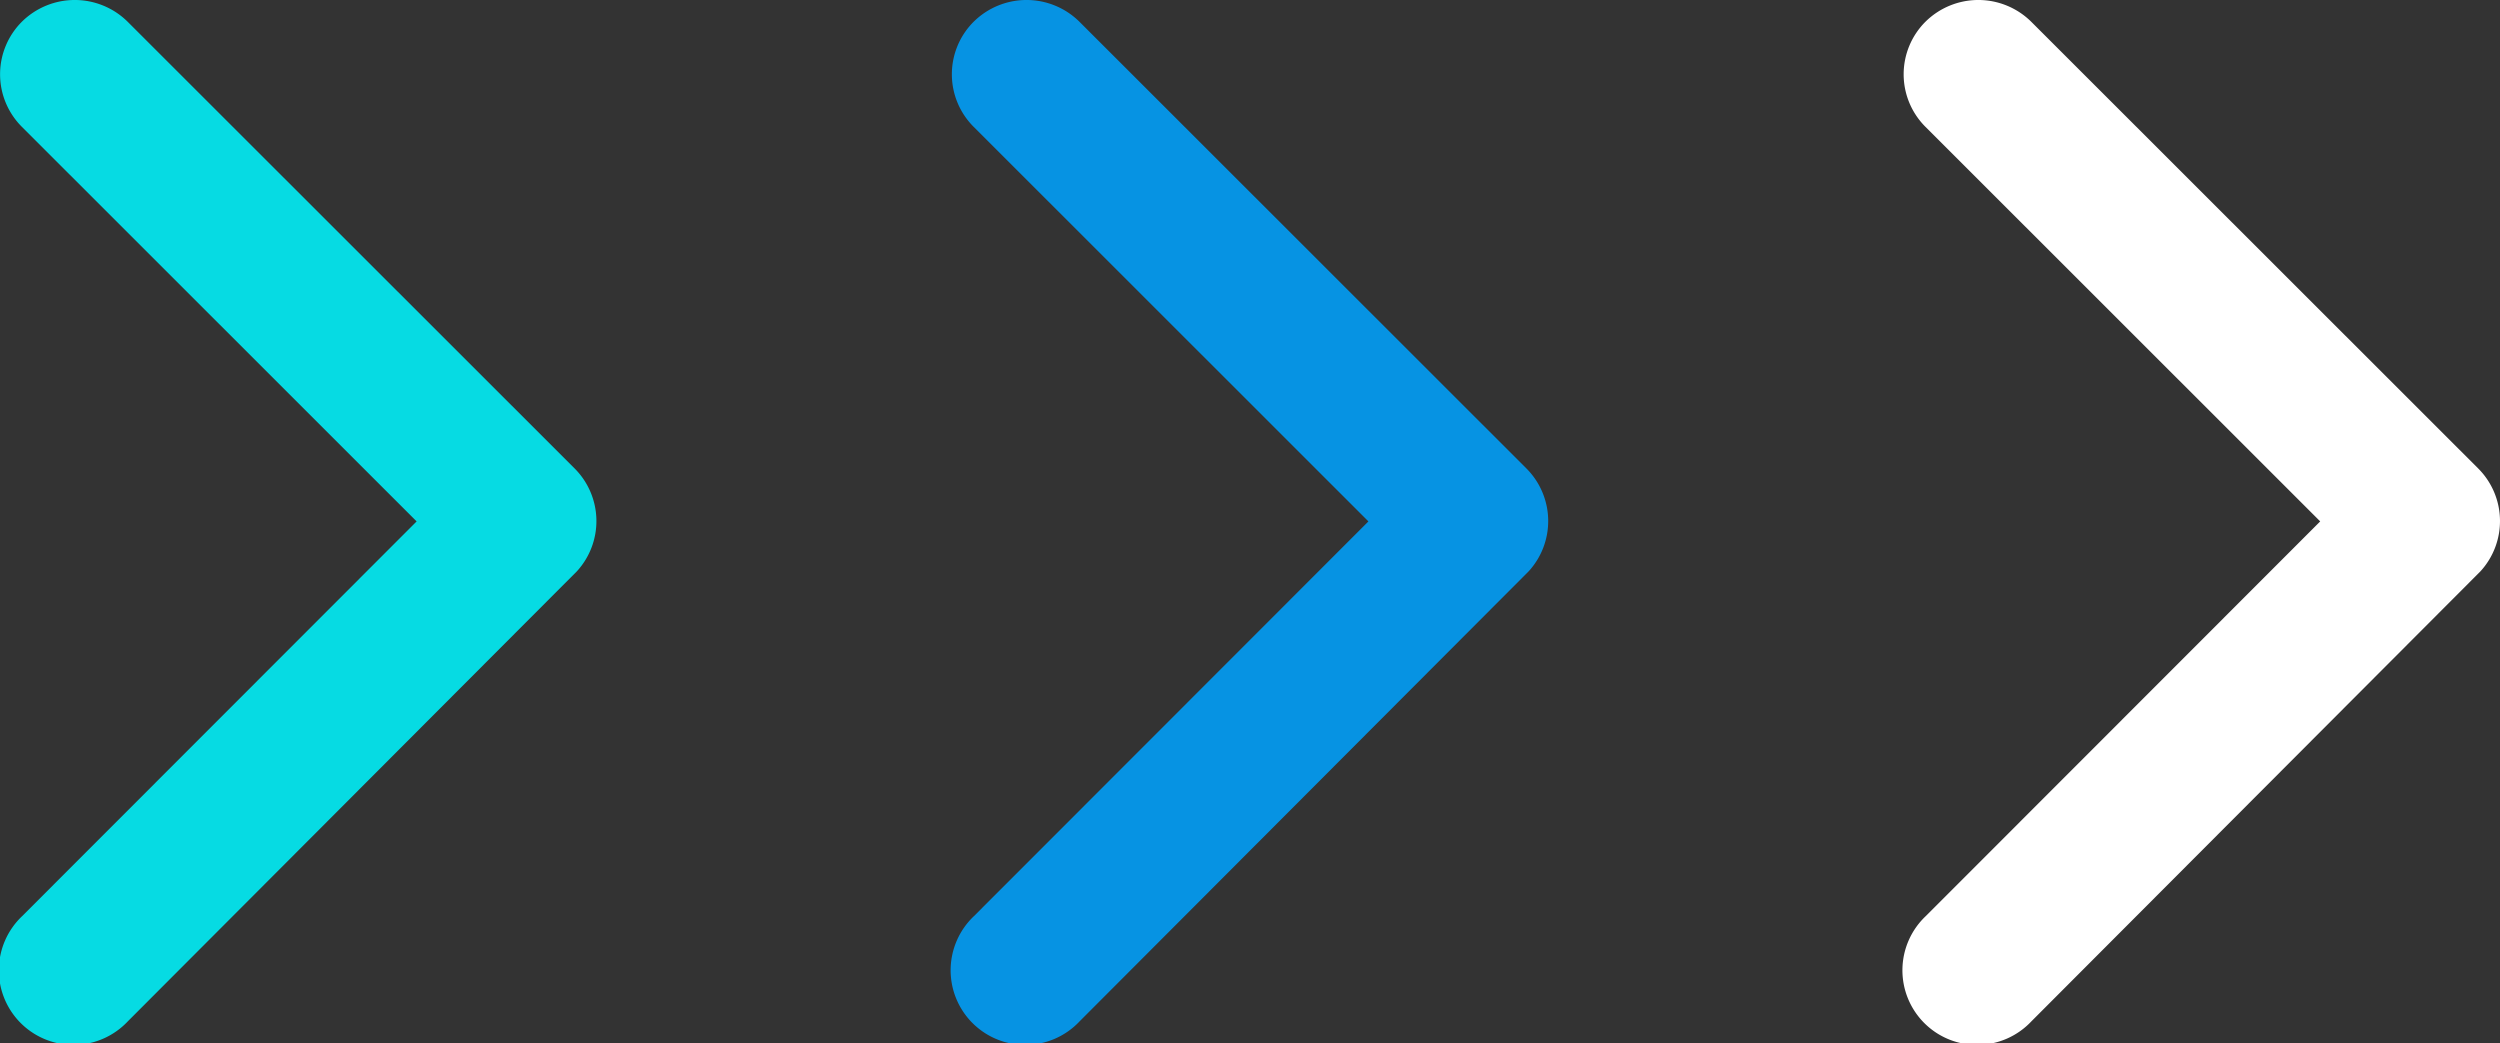
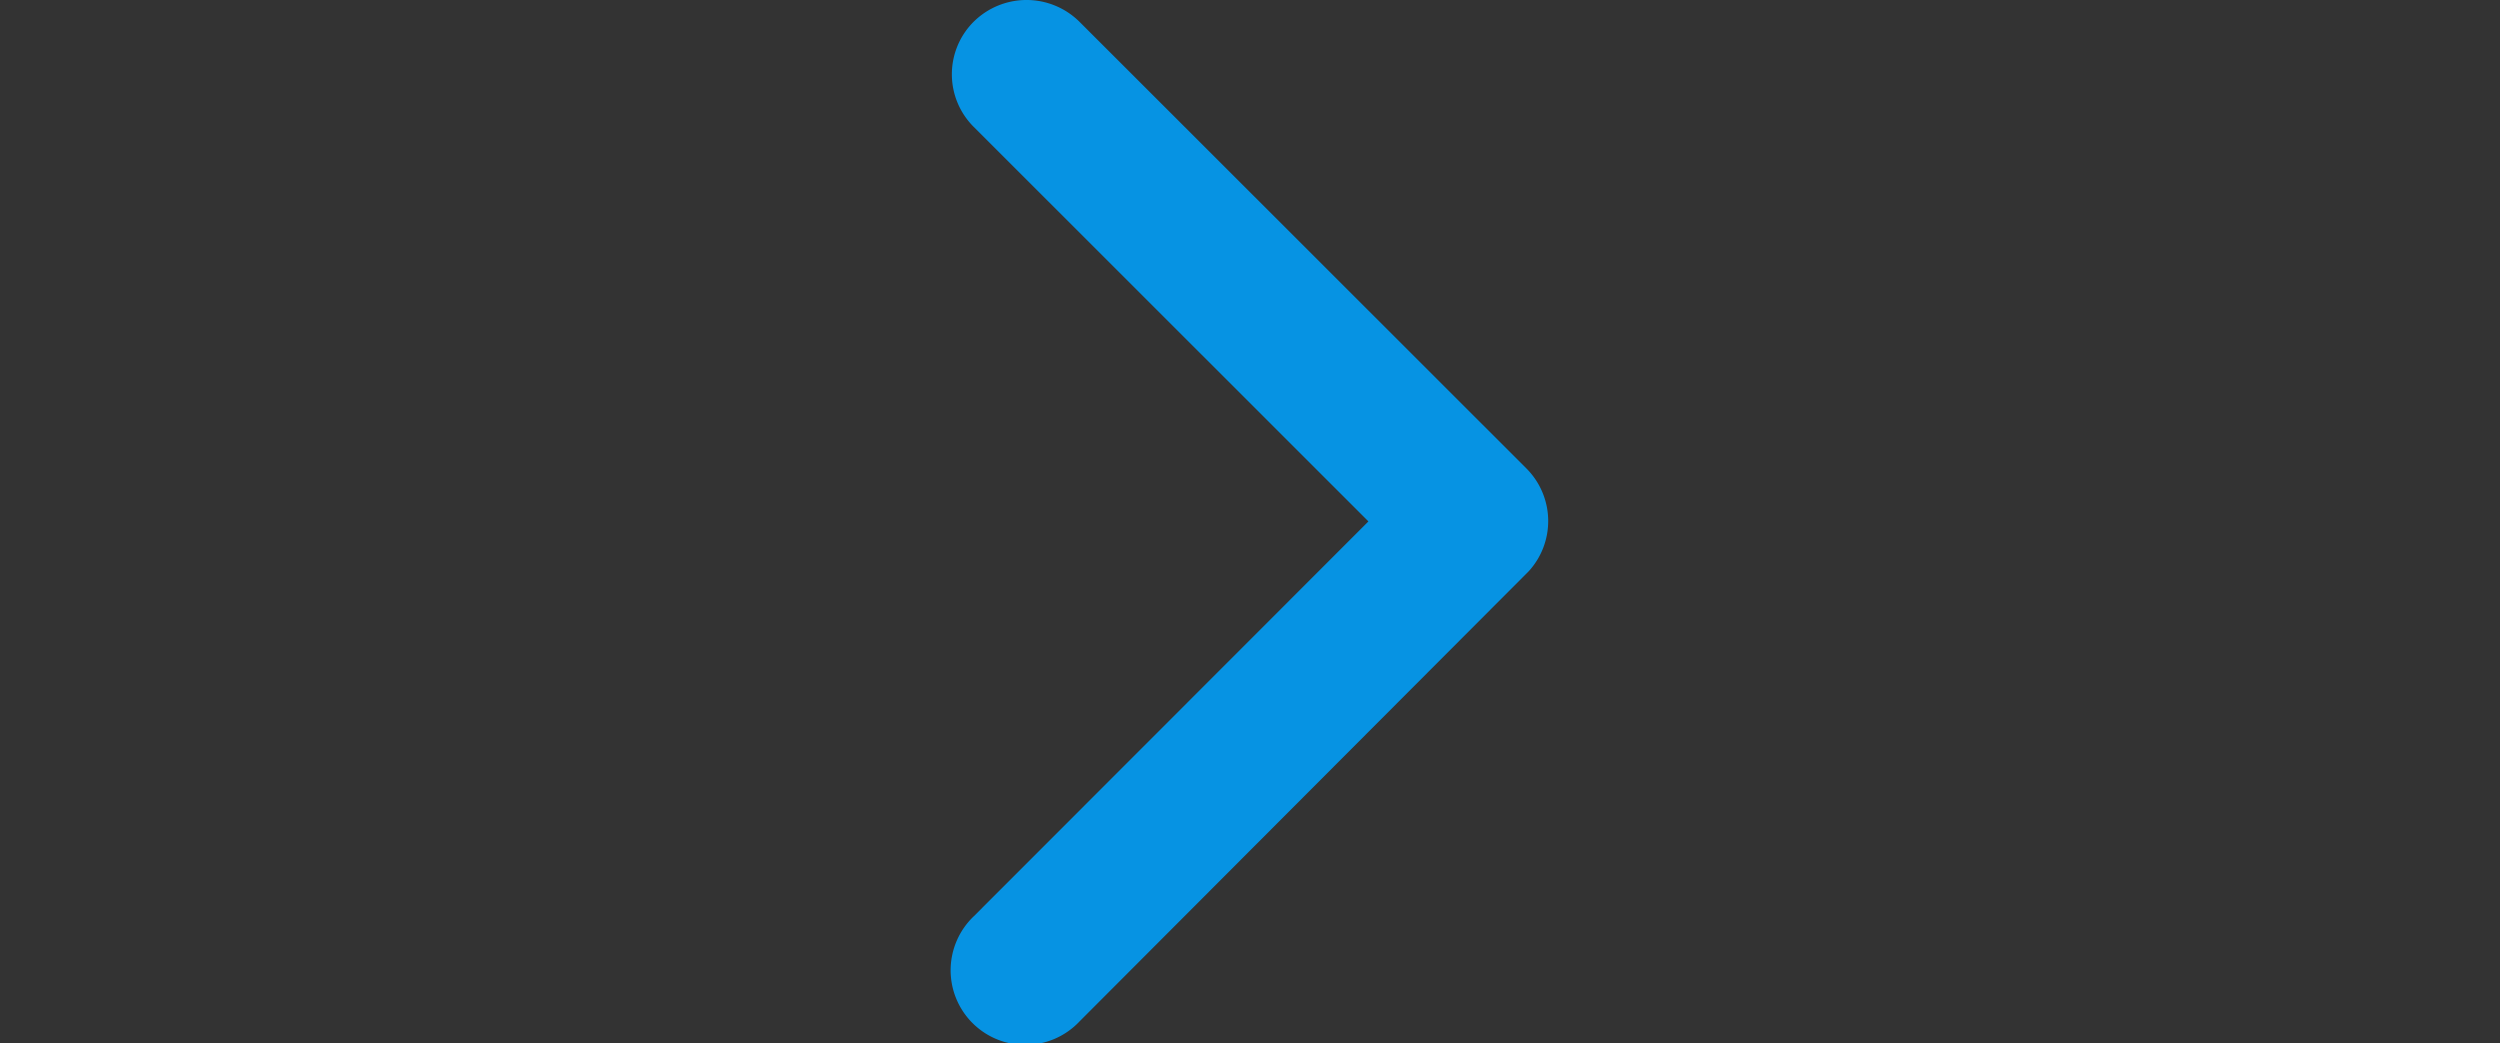
<svg xmlns="http://www.w3.org/2000/svg" width="28.893" height="12.055" viewBox="0 0 28.893 12.055">
  <rect x="0" y="0" width="28.893" height="12.055" fill="#333333" stroke="none" />
  <g id="light-arrow-left" transform="translate(-1226 -1498.472)">
-     <path id="Icon_ionic-ios-arrow-forward" data-name="Icon ionic-ios-arrow-forward" d="M16.061,12.222,11.5,7.663a.858.858,0,0,1,0-1.217.869.869,0,0,1,1.22,0l5.168,5.165a.86.86,0,0,1,.025,1.188L12.723,18a.862.862,0,1,1-1.22-1.217Z" transform="translate(1214.754 1492.276)" fill="#06dbe3" />
-     <path id="Icon_ionic-ios-arrow-forward-2" data-name="Icon ionic-ios-arrow-forward" d="M16.061,12.222,11.5,7.663a.858.858,0,0,1,0-1.217.869.869,0,0,1,1.22,0l5.168,5.165a.86.86,0,0,1,.025,1.188L12.723,18a.862.862,0,1,1-1.22-1.217Z" transform="translate(1225.754 1492.276)" fill="#0693e3" />
-     <path id="Icon_ionic-ios-arrow-forward-3" data-name="Icon ionic-ios-arrow-forward" d="M16.061,12.222,11.5,7.663a.858.858,0,0,1,0-1.217.869.869,0,0,1,1.22,0l5.168,5.165a.86.86,0,0,1,.025,1.188L12.723,18a.862.862,0,1,1-1.22-1.217Z" transform="translate(1236.754 1492.276)" fill="#fff" />
+     <path id="Icon_ionic-ios-arrow-forward-2" data-name="Icon ionic-ios-arrow-forward" d="M16.061,12.222,11.5,7.663a.858.858,0,0,1,0-1.217.869.869,0,0,1,1.22,0l5.168,5.165a.86.86,0,0,1,.025,1.188L12.723,18a.862.862,0,1,1-1.22-1.217" transform="translate(1225.754 1492.276)" fill="#0693e3" />
  </g>
</svg>